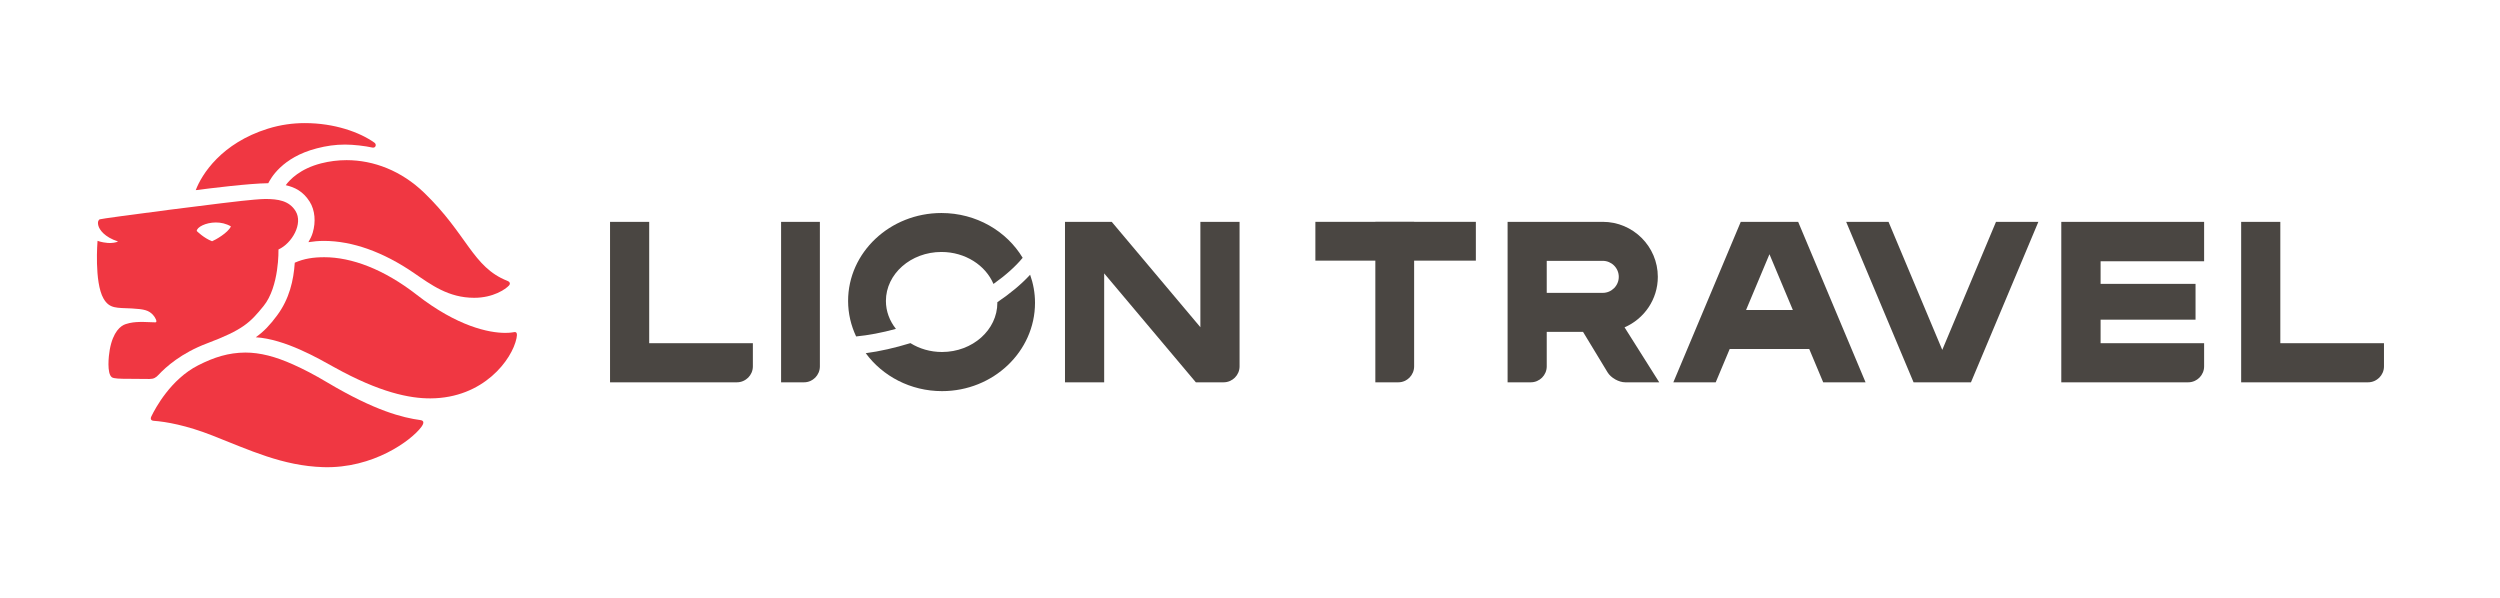
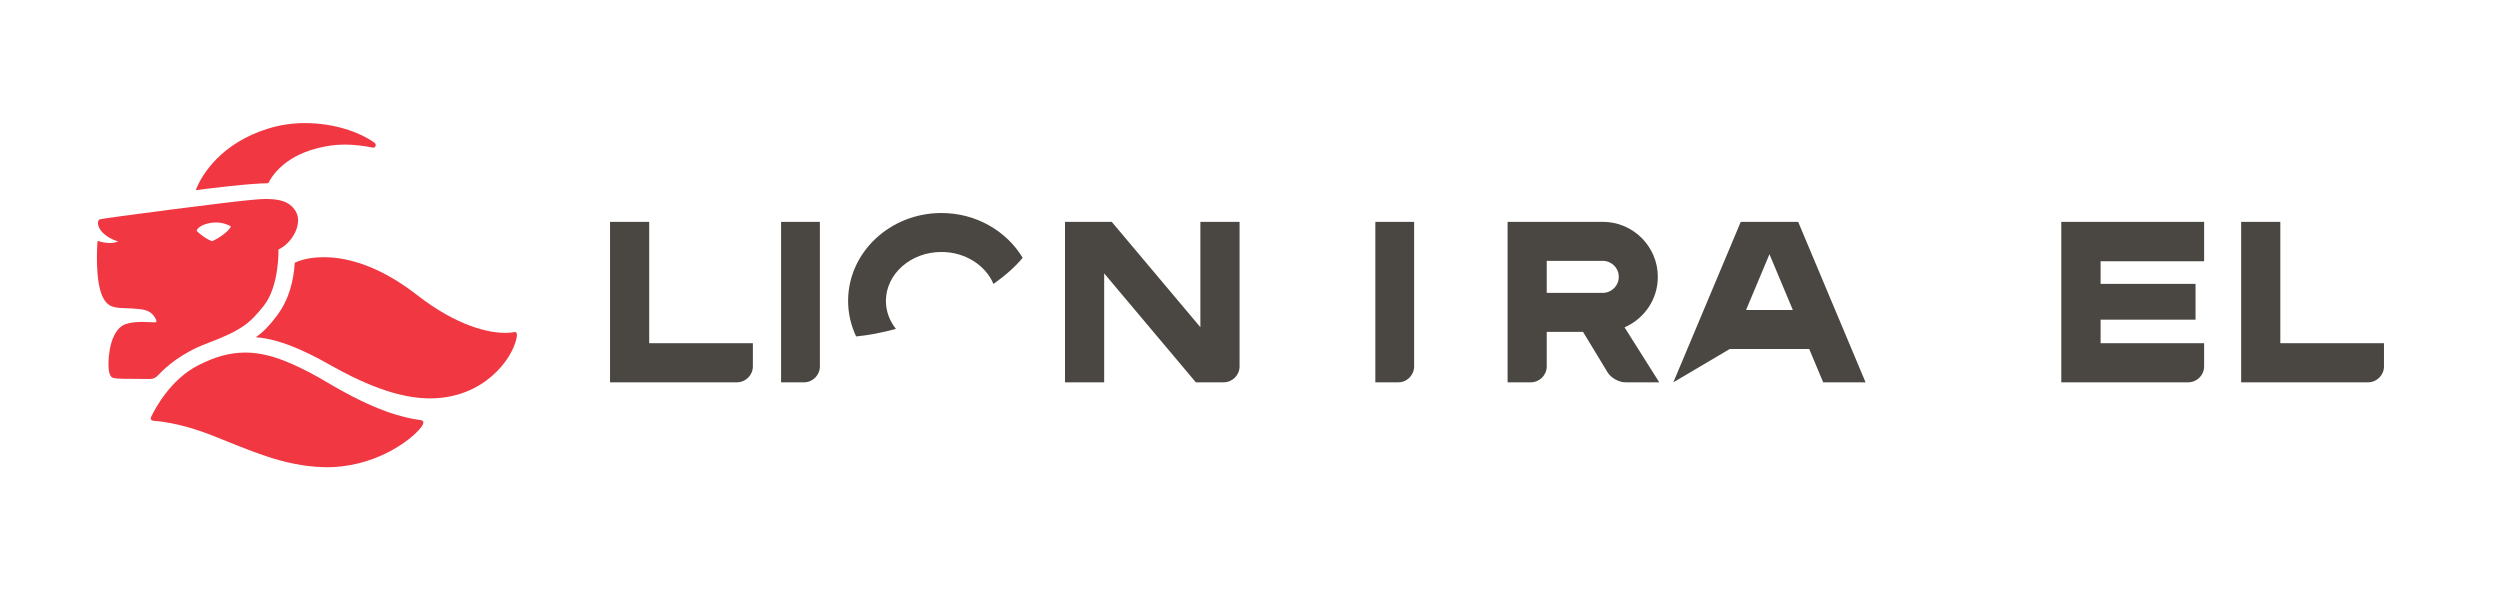
<svg xmlns="http://www.w3.org/2000/svg" width="184" height="44" viewBox="0 0 184 44" fill="none">
  <path fill-rule="evenodd" clip-rule="evenodd" d="M30.946 30.919C29.643 30.741 27.625 30.253 24.06 28.131C23.134 27.58 22.339 27.167 21.567 26.823C20.268 26.242 19.146 25.948 18.05 25.948C16.817 25.96 15.779 26.281 14.585 26.888C12.576 27.908 11.433 30.039 11.139 30.649C11.028 30.879 11.17 30.963 11.303 30.971C12.22 31.036 13.716 31.301 15.621 32.049C18.39 33.135 20.793 34.287 23.789 34.382C27.466 34.498 30.279 32.413 31.01 31.424C31.209 31.155 31.227 30.957 30.946 30.919Z" fill="#F03742" />
-   <path fill-rule="evenodd" clip-rule="evenodd" d="M37.336 20.668C34.777 19.658 34.396 17.248 31.213 14.18C29.544 12.571 27.503 11.787 25.508 11.787C24.874 11.787 24.245 11.867 23.633 12.023C22.087 12.421 21.332 13.218 21.031 13.63C21.679 13.776 22.31 14.076 22.792 14.843C23.188 15.474 23.253 16.333 23.017 17.126C22.94 17.385 22.832 17.589 22.699 17.824C23.067 17.767 23.444 17.73 23.834 17.73C25.947 17.73 28.22 18.552 30.471 20.096C31.733 20.961 33.005 21.918 34.901 21.918C36.315 21.919 37.216 21.276 37.455 21.02C37.567 20.899 37.559 20.755 37.336 20.668Z" fill="#F03742" />
  <path fill-rule="evenodd" clip-rule="evenodd" d="M20.496 18.362C20.496 18.362 20.569 21.087 19.395 22.528C18.406 23.742 17.902 24.267 15.23 25.275C13.35 25.983 12.206 27.009 11.676 27.579C11.476 27.795 11.314 27.893 11.002 27.893C10.987 27.893 9.642 27.881 9.507 27.881C8.807 27.881 8.371 27.869 8.231 27.765C7.856 27.487 7.996 26.185 8.077 25.74C8.319 24.4 8.891 23.971 9.245 23.856C9.629 23.731 9.933 23.706 10.284 23.696C10.66 23.687 10.952 23.717 11.445 23.725C11.609 23.716 11.434 23.356 11.254 23.168C10.947 22.846 10.639 22.752 9.699 22.702C8.597 22.646 8.06 22.741 7.619 21.973C6.924 20.764 7.179 17.724 7.179 17.724C7.179 17.724 7.45 17.839 7.935 17.881C8.223 17.906 8.568 17.848 8.688 17.772C7.68 17.448 7.318 16.899 7.241 16.615C7.16 16.316 7.257 16.195 7.331 16.144C7.421 16.082 17.21 14.802 18.703 14.695C19.059 14.67 19.291 14.645 19.517 14.645C20.471 14.645 21.28 14.771 21.752 15.531C22.327 16.457 21.49 17.908 20.496 18.362ZM15.609 17.755C15.825 17.675 16.79 17.136 16.995 16.662C16.641 16.455 16.253 16.374 15.889 16.374C15.135 16.374 14.487 16.722 14.48 17.001C14.48 17.001 14.994 17.523 15.609 17.755Z" fill="#F03742" />
  <path fill-rule="evenodd" clip-rule="evenodd" d="M37.866 24.441C37.754 24.451 37.626 24.498 37.192 24.5C35.98 24.503 33.659 24.022 30.676 21.699C28.241 19.803 25.866 18.931 23.866 18.931C23.076 18.931 22.378 19.031 21.695 19.335C21.608 20.64 21.3 21.991 20.399 23.209C19.881 23.909 19.422 24.401 18.823 24.823C20.985 24.957 23.442 26.386 24.604 27.031C27.955 28.893 30.162 29.33 31.69 29.321C35.593 29.3 37.692 26.464 38.015 24.895C38.084 24.559 38.037 24.427 37.866 24.441Z" fill="#F03742" />
  <path fill-rule="evenodd" clip-rule="evenodd" d="M27.556 10.499C26.475 9.73 24.617 9.06 22.437 9.06C21.568 9.06 20.652 9.179 19.721 9.469C16.298 10.534 14.85 12.826 14.407 13.995C15.541 13.851 18.296 13.504 19.745 13.484C19.907 13.173 20.718 11.589 23.316 10.919C24.023 10.737 24.667 10.641 25.4 10.641C26.028 10.641 26.863 10.74 27.421 10.863C27.435 10.866 27.429 10.865 27.422 10.863C27.647 10.904 27.742 10.63 27.556 10.499Z" fill="#F03742" />
  <path fill-rule="evenodd" clip-rule="evenodd" d="M167.832 25.26V16.327H164.949V28.138H174.288C174.933 28.138 175.461 27.611 175.461 26.966V25.26H167.832Z" fill="#4A4642" />
  <path fill-rule="evenodd" clip-rule="evenodd" d="M101.225 16.327V28.138H102.919C103.557 28.138 104.08 27.61 104.08 26.963V16.327H101.225Z" fill="#4A4642" />
  <mask id="mask0_36_972" style="mask-type:luminance" maskUnits="userSpaceOnUse" x="5" y="8" width="171" height="27">
    <path fill-rule="evenodd" clip-rule="evenodd" d="M5.315 34.367H175.461V8.8H5.315V34.367Z" fill="white" />
  </mask>
  <g mask="url(#mask0_36_972)">
-     <path fill-rule="evenodd" clip-rule="evenodd" d="M96.812 19.183H108.623V16.327H96.812V19.183Z" fill="#4A4642" />
-     <path fill-rule="evenodd" clip-rule="evenodd" d="M146.906 16.327L142.951 25.752L138.995 16.327H135.877L140.838 28.138H145.063L150.024 16.327H146.906Z" fill="#4A4642" />
    <path fill-rule="evenodd" clip-rule="evenodd" d="M162.223 19.227V16.327H154.604H154.59H151.725H151.711V28.138H151.725H161.038H161.052C161.696 28.138 162.223 27.611 162.223 26.966V25.26H162.211H154.604V23.53H161.592V20.894H154.604V19.227H162.223Z" fill="#4A4642" />
    <path fill-rule="evenodd" clip-rule="evenodd" d="M113.84 19.198H117.962C118.612 19.198 119.142 19.726 119.142 20.376C119.142 21.026 118.612 21.555 117.962 21.555H113.84V19.198ZM119.567 24.092C121.007 23.47 122.016 22.039 122.016 20.376C122.016 18.143 120.198 16.327 117.962 16.327H110.959L110.96 16.33H110.959V28.138H112.667C113.313 28.138 113.84 27.611 113.84 26.966V24.425H116.511L118.319 27.407C118.563 27.809 119.147 28.138 119.617 28.138H122.12L119.567 24.092Z" fill="#4A4642" />
-     <path fill-rule="evenodd" clip-rule="evenodd" d="M128.509 22.818L130.232 18.711L131.955 22.818H128.509ZM134.187 28.138H137.305L132.344 16.327H128.12L123.158 28.138H126.277L127.305 25.688H133.16L134.187 28.138Z" fill="#4A4642" />
+     <path fill-rule="evenodd" clip-rule="evenodd" d="M128.509 22.818L130.232 18.711L131.955 22.818H128.509ZM134.187 28.138H137.305L132.344 16.327H128.12L123.158 28.138L127.305 25.688H133.16L134.187 28.138Z" fill="#4A4642" />
    <path fill-rule="evenodd" clip-rule="evenodd" d="M88.348 16.327V24.083L81.823 16.327H78.383V28.138H81.267V20.121L88.014 28.138H90.058C90.703 28.138 91.232 27.61 91.232 26.966V16.327H88.348Z" fill="#4A4642" />
    <path fill-rule="evenodd" clip-rule="evenodd" d="M69.29 18.545C71.044 18.545 72.54 19.527 73.119 20.899C74.015 20.263 74.749 19.607 75.268 18.974C74.088 17.009 71.852 15.678 69.29 15.678C65.501 15.678 62.42 18.581 62.42 22.148C62.42 23.079 62.634 23.963 63.011 24.763C63.923 24.674 64.909 24.488 65.94 24.206C65.477 23.622 65.203 22.913 65.203 22.148C65.203 20.161 67.036 18.545 69.29 18.545Z" fill="#4A4642" />
-     <path fill-rule="evenodd" clip-rule="evenodd" d="M73.402 22.244C73.402 22.258 73.405 22.272 73.405 22.286C73.405 24.282 71.578 25.907 69.332 25.907C68.468 25.907 67.667 25.665 67.007 25.254C65.859 25.608 64.753 25.857 63.718 25.995C64.956 27.68 67.009 28.787 69.332 28.787C73.106 28.787 76.177 25.871 76.177 22.286C76.177 21.563 76.048 20.87 75.817 20.221C75.171 20.924 74.345 21.607 73.402 22.244Z" fill="#4A4642" />
    <path fill-rule="evenodd" clip-rule="evenodd" d="M57.488 16.327V28.138H59.18C59.82 28.138 60.343 27.61 60.343 26.966V16.327H57.488Z" fill="#4A4642" />
    <path fill-rule="evenodd" clip-rule="evenodd" d="M47.781 25.259V16.327H44.899V28.138H54.237C54.883 28.138 55.411 27.611 55.411 26.966V25.259H47.781Z" fill="#4A4642" />
  </g>
</svg>